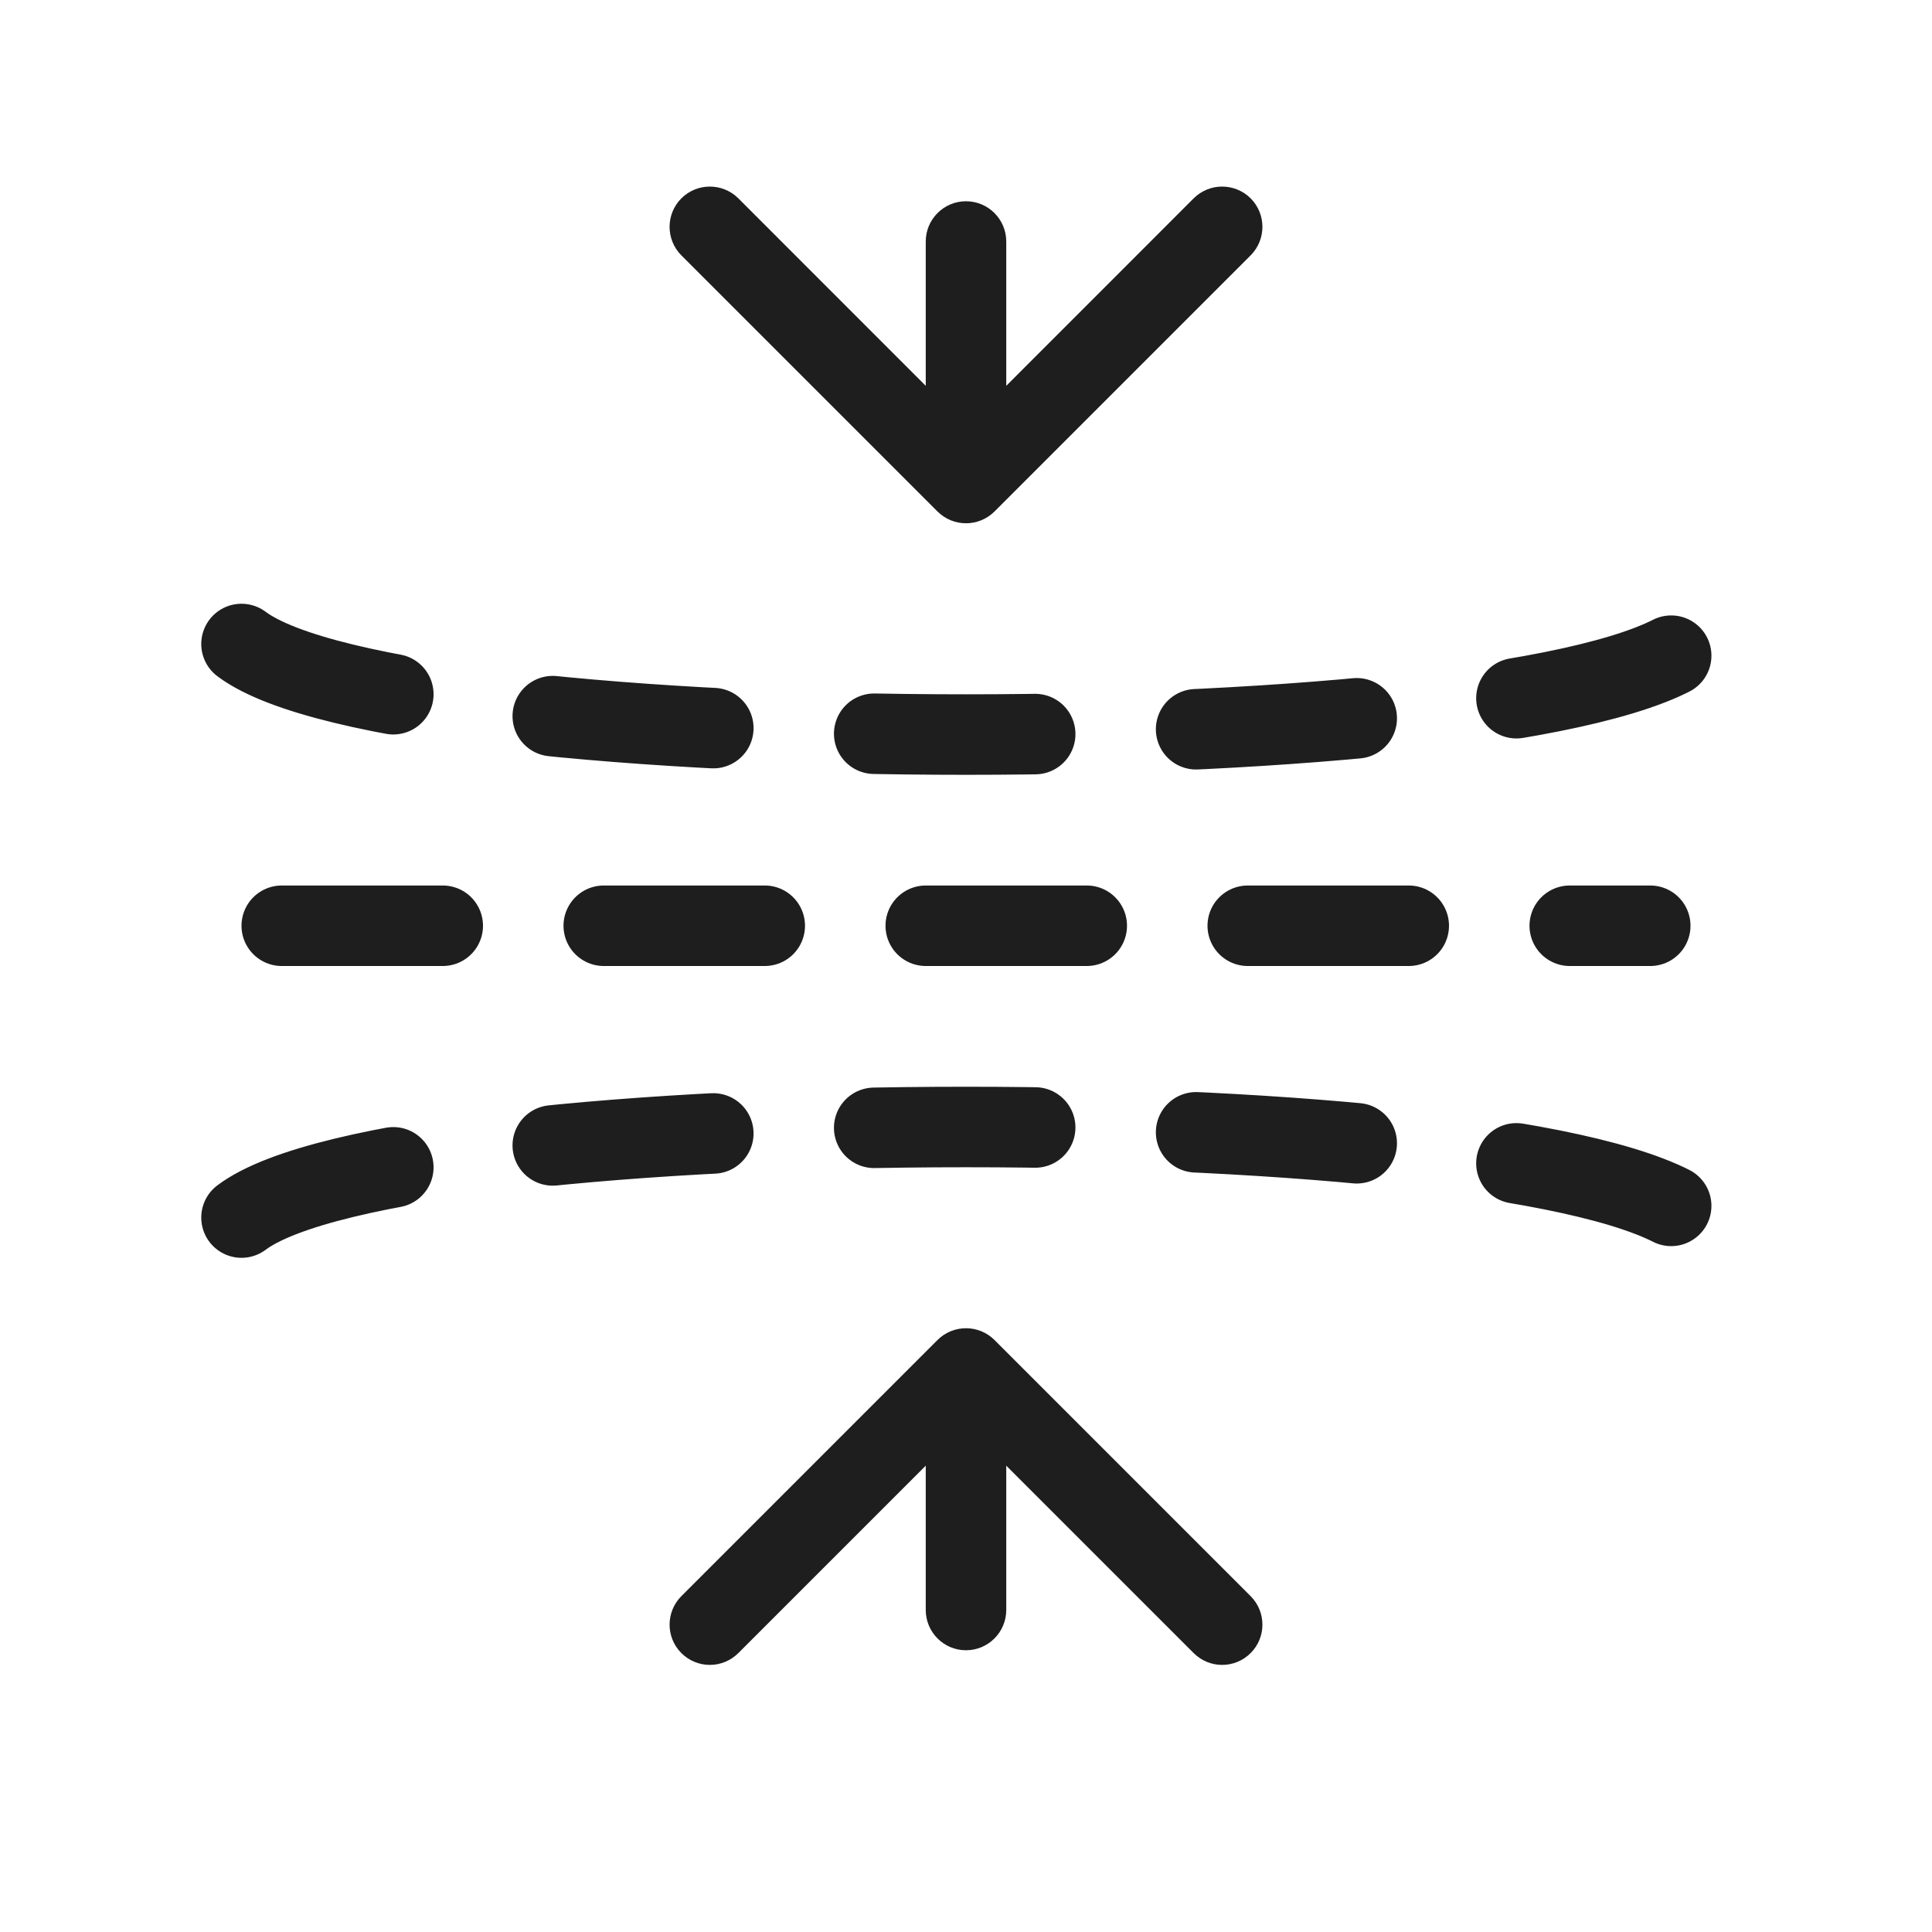
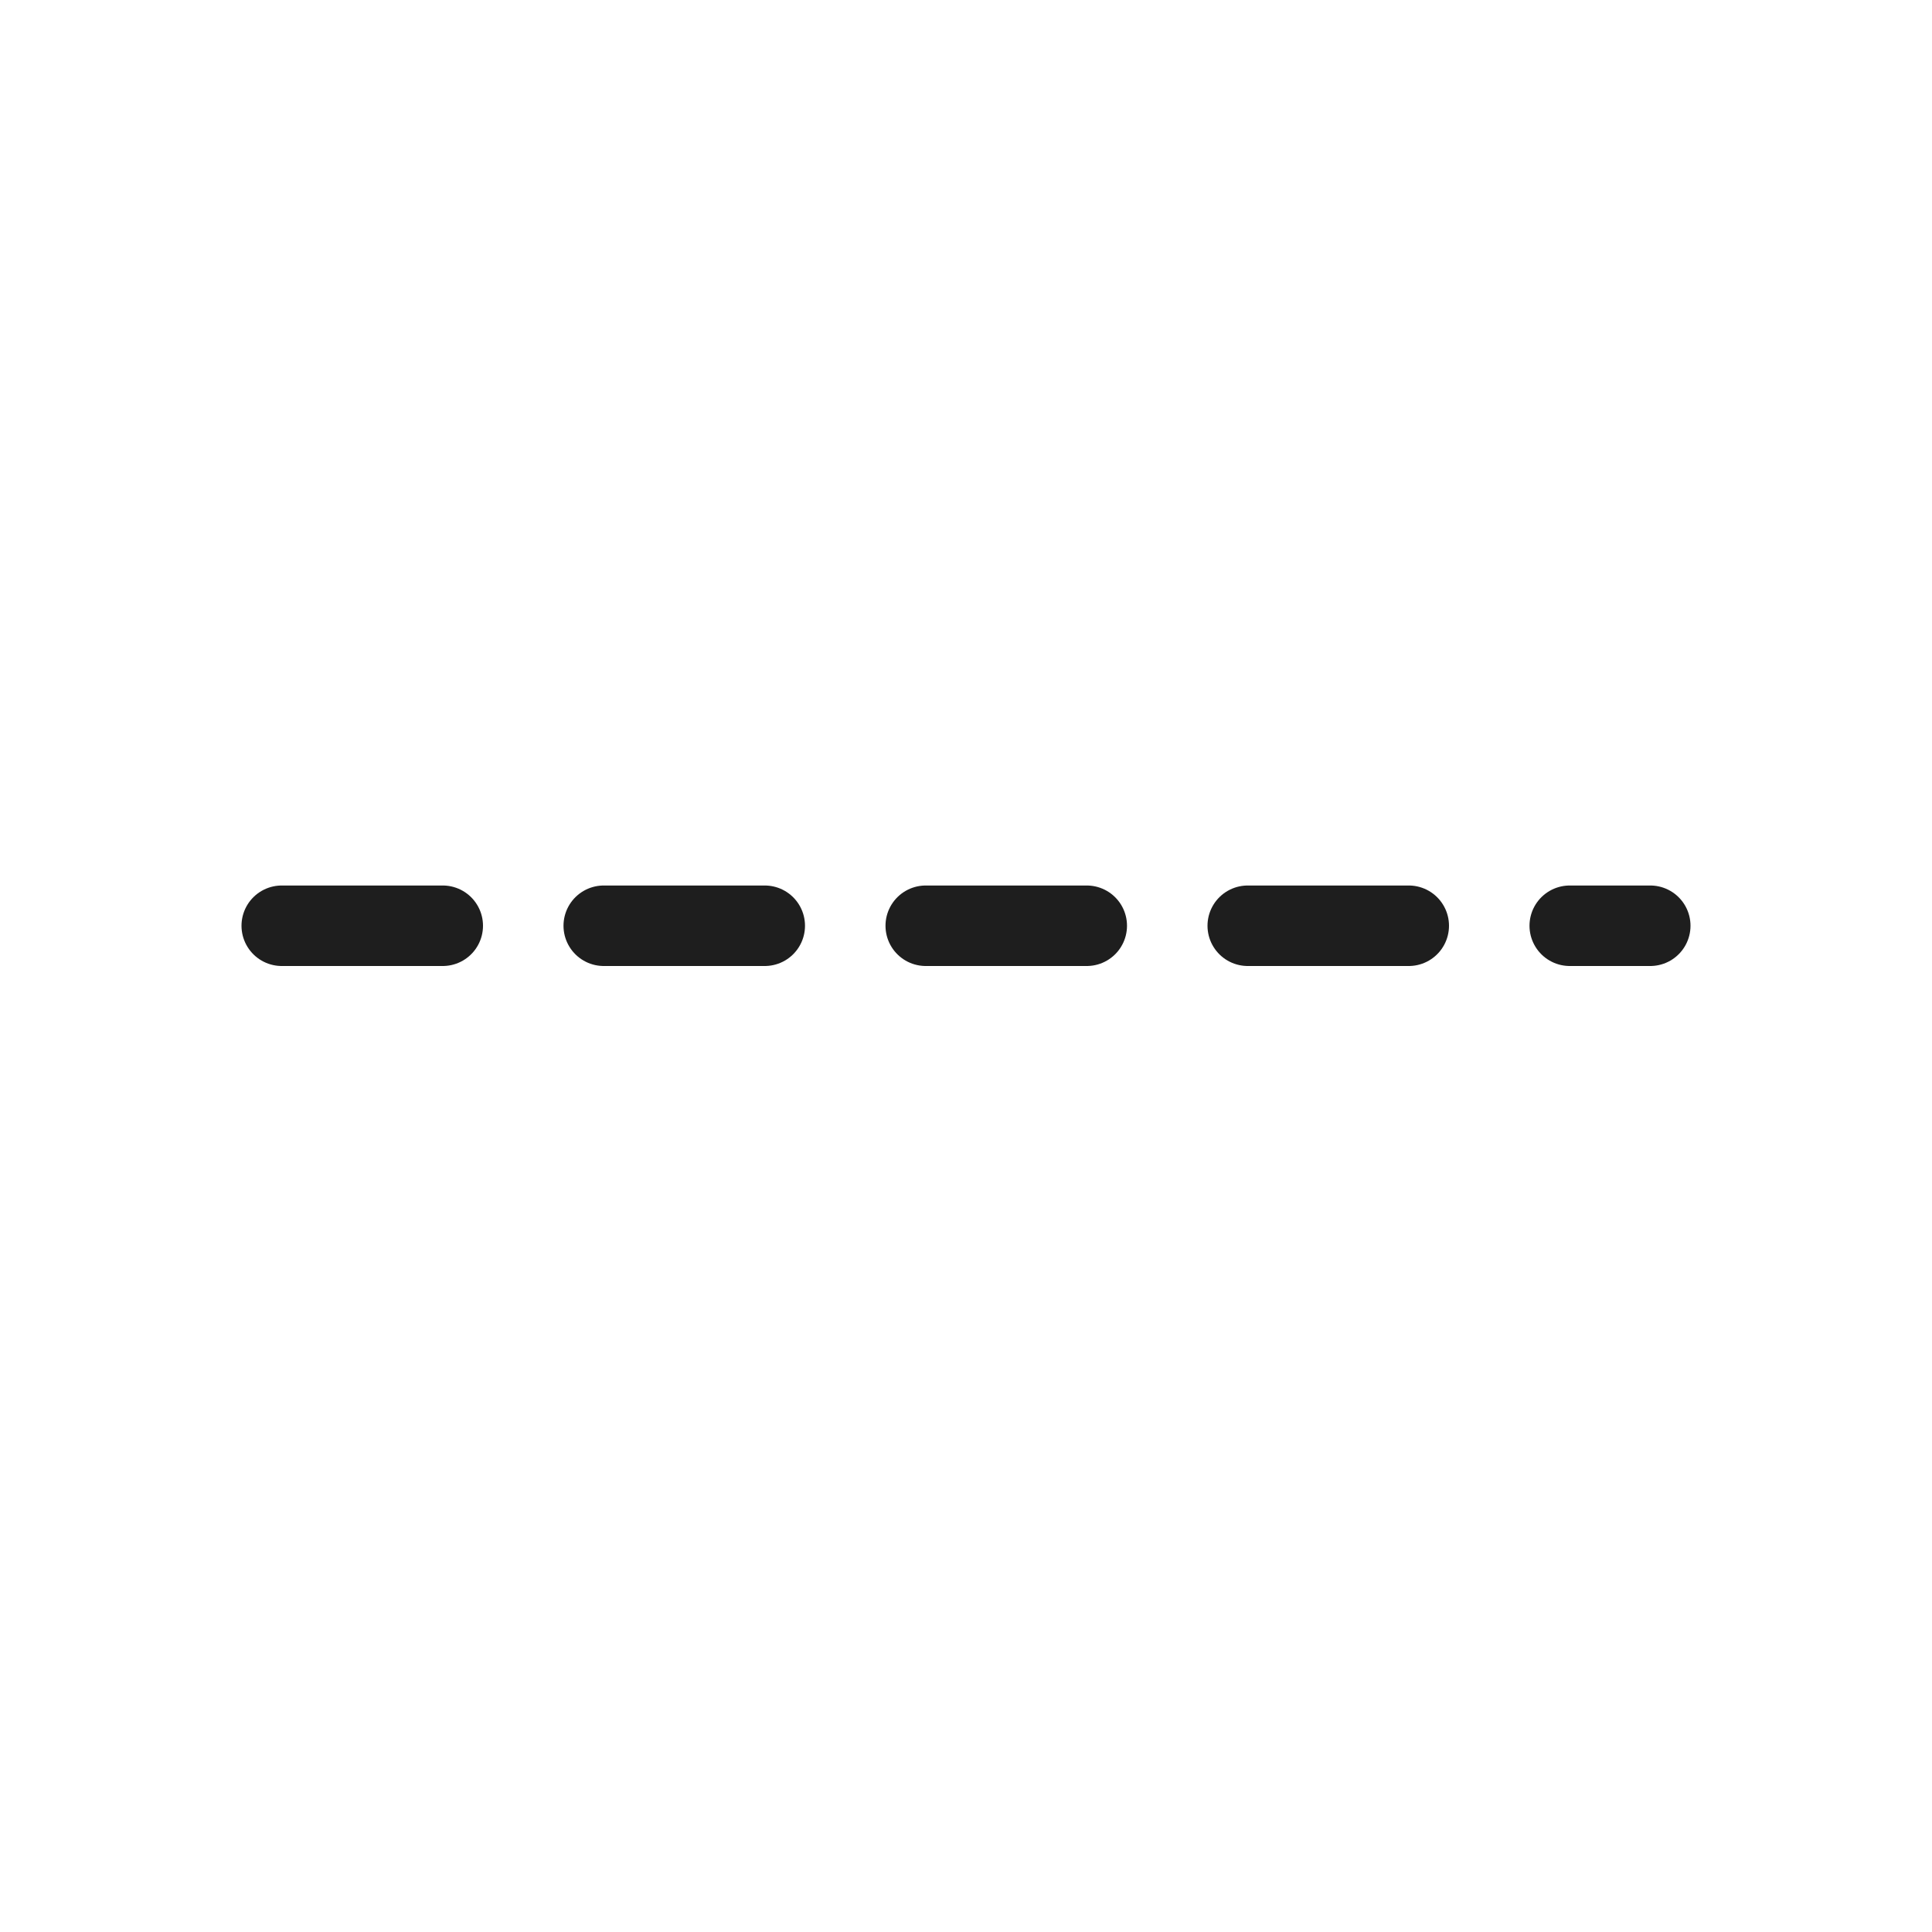
<svg xmlns="http://www.w3.org/2000/svg" fill="none" viewBox="0 0 24 24" height="24" width="24">
  <g id="icon">
    <g id="Group 1533208014">
      <g id="Group 1533208013">
-         <path stroke-dasharray="2 2" stroke-linejoin="round" stroke-linecap="round" stroke="#1E1E1E" d="M3 15.125C5 13.625 19 13.625 21 15.125" id="Line 197" />
-         <path stroke-dasharray="2 2" stroke-linejoin="round" stroke-linecap="round" stroke="#1E1E1E" d="M3 8C5 9.5 19 9.5 21 8" id="Line 198" />
        <line stroke-dasharray="2 2" stroke-linejoin="round" stroke-linecap="round" stroke="#1E1E1E" y2="11.5" x2="20.5" y1="11.5" x1="3.5" id="Line 199" />
      </g>
-       <path fill="#1E1E1E" d="M12.354 16.646C12.158 16.451 11.842 16.451 11.646 16.646L8.464 19.828C8.269 20.024 8.269 20.34 8.464 20.535C8.66 20.731 8.976 20.731 9.172 20.535L12 17.707L14.828 20.535C15.024 20.731 15.34 20.731 15.536 20.535C15.731 20.34 15.731 20.024 15.536 19.828L12.354 16.646ZM11.5 20C11.5 20.276 11.724 20.5 12 20.5C12.276 20.5 12.5 20.276 12.5 20H11.5ZM11.5 17V20H12.5V17H11.5Z" id="Line 195" />
-       <path fill="#1E1E1E" d="M11.646 6.354C11.842 6.549 12.158 6.549 12.354 6.354L15.536 3.172C15.731 2.976 15.731 2.66 15.536 2.464C15.34 2.269 15.024 2.269 14.828 2.464L12 5.293L9.172 2.464C8.976 2.269 8.66 2.269 8.464 2.464C8.269 2.66 8.269 2.976 8.464 3.172L11.646 6.354ZM12.5 3C12.5 2.724 12.276 2.5 12 2.5C11.724 2.5 11.5 2.724 11.5 3H12.5ZM12.5 6V3H11.5V6H12.5Z" id="Line 196" />
    </g>
  </g>
</svg>